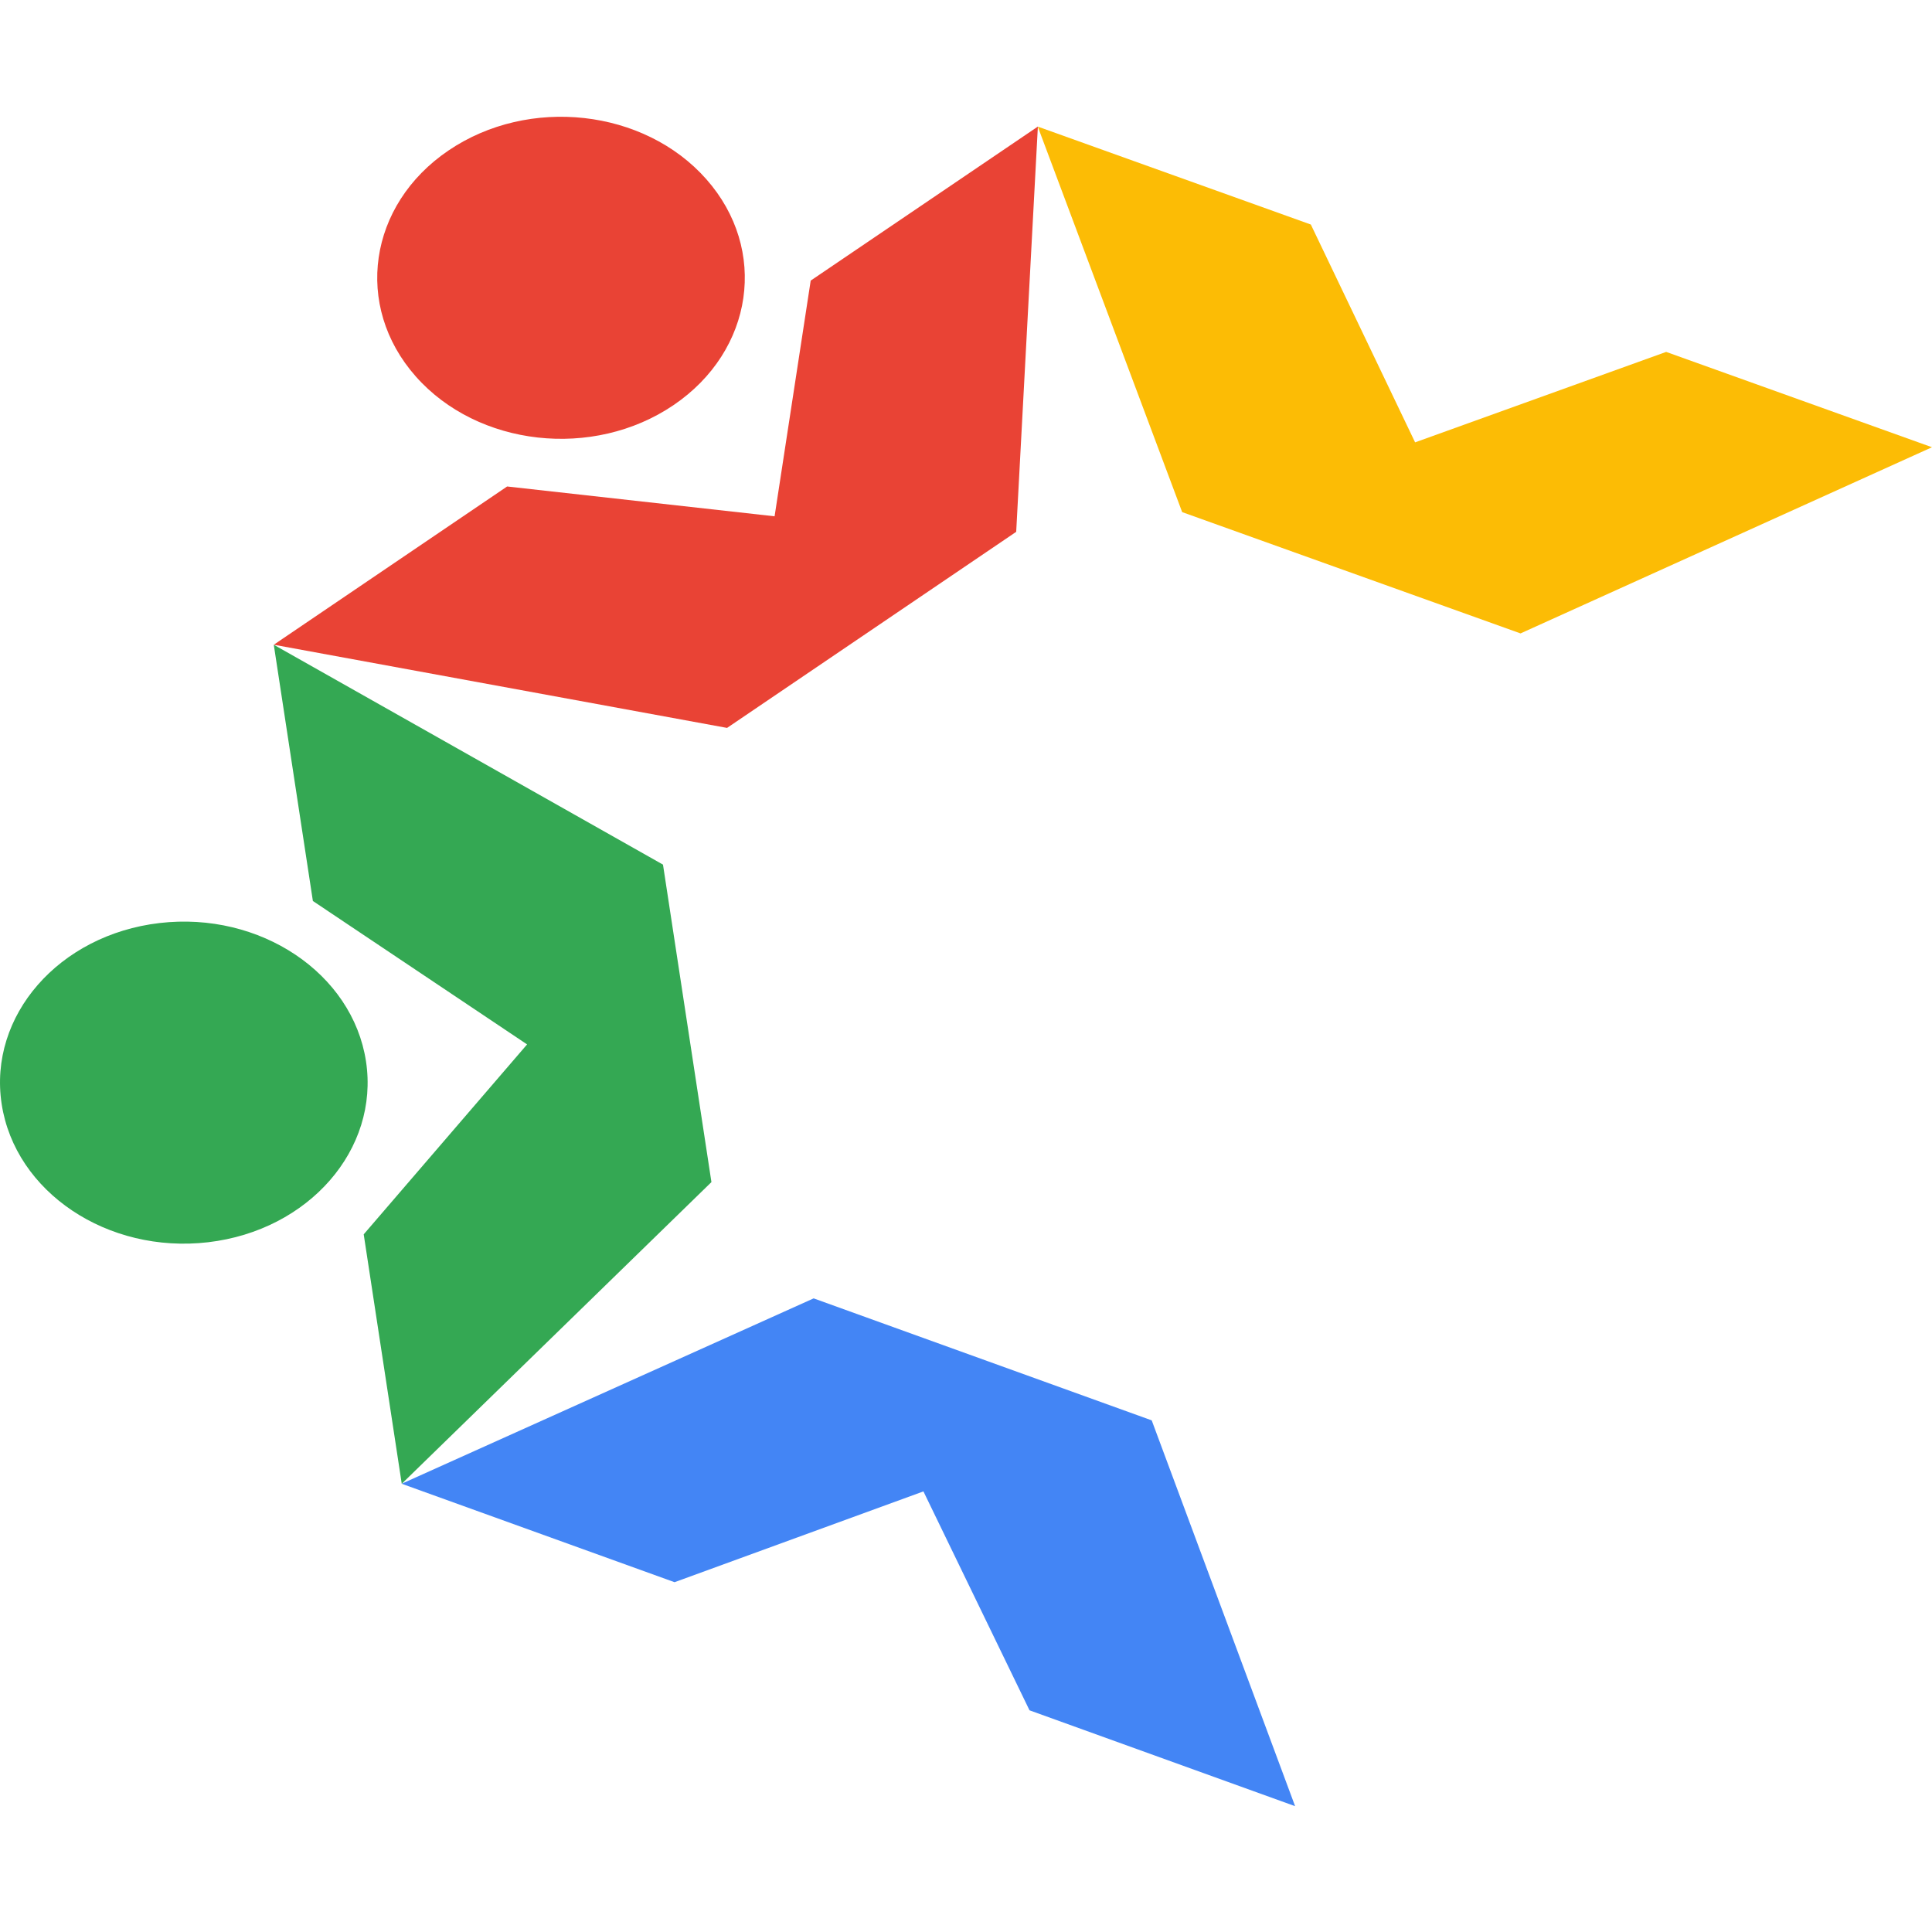
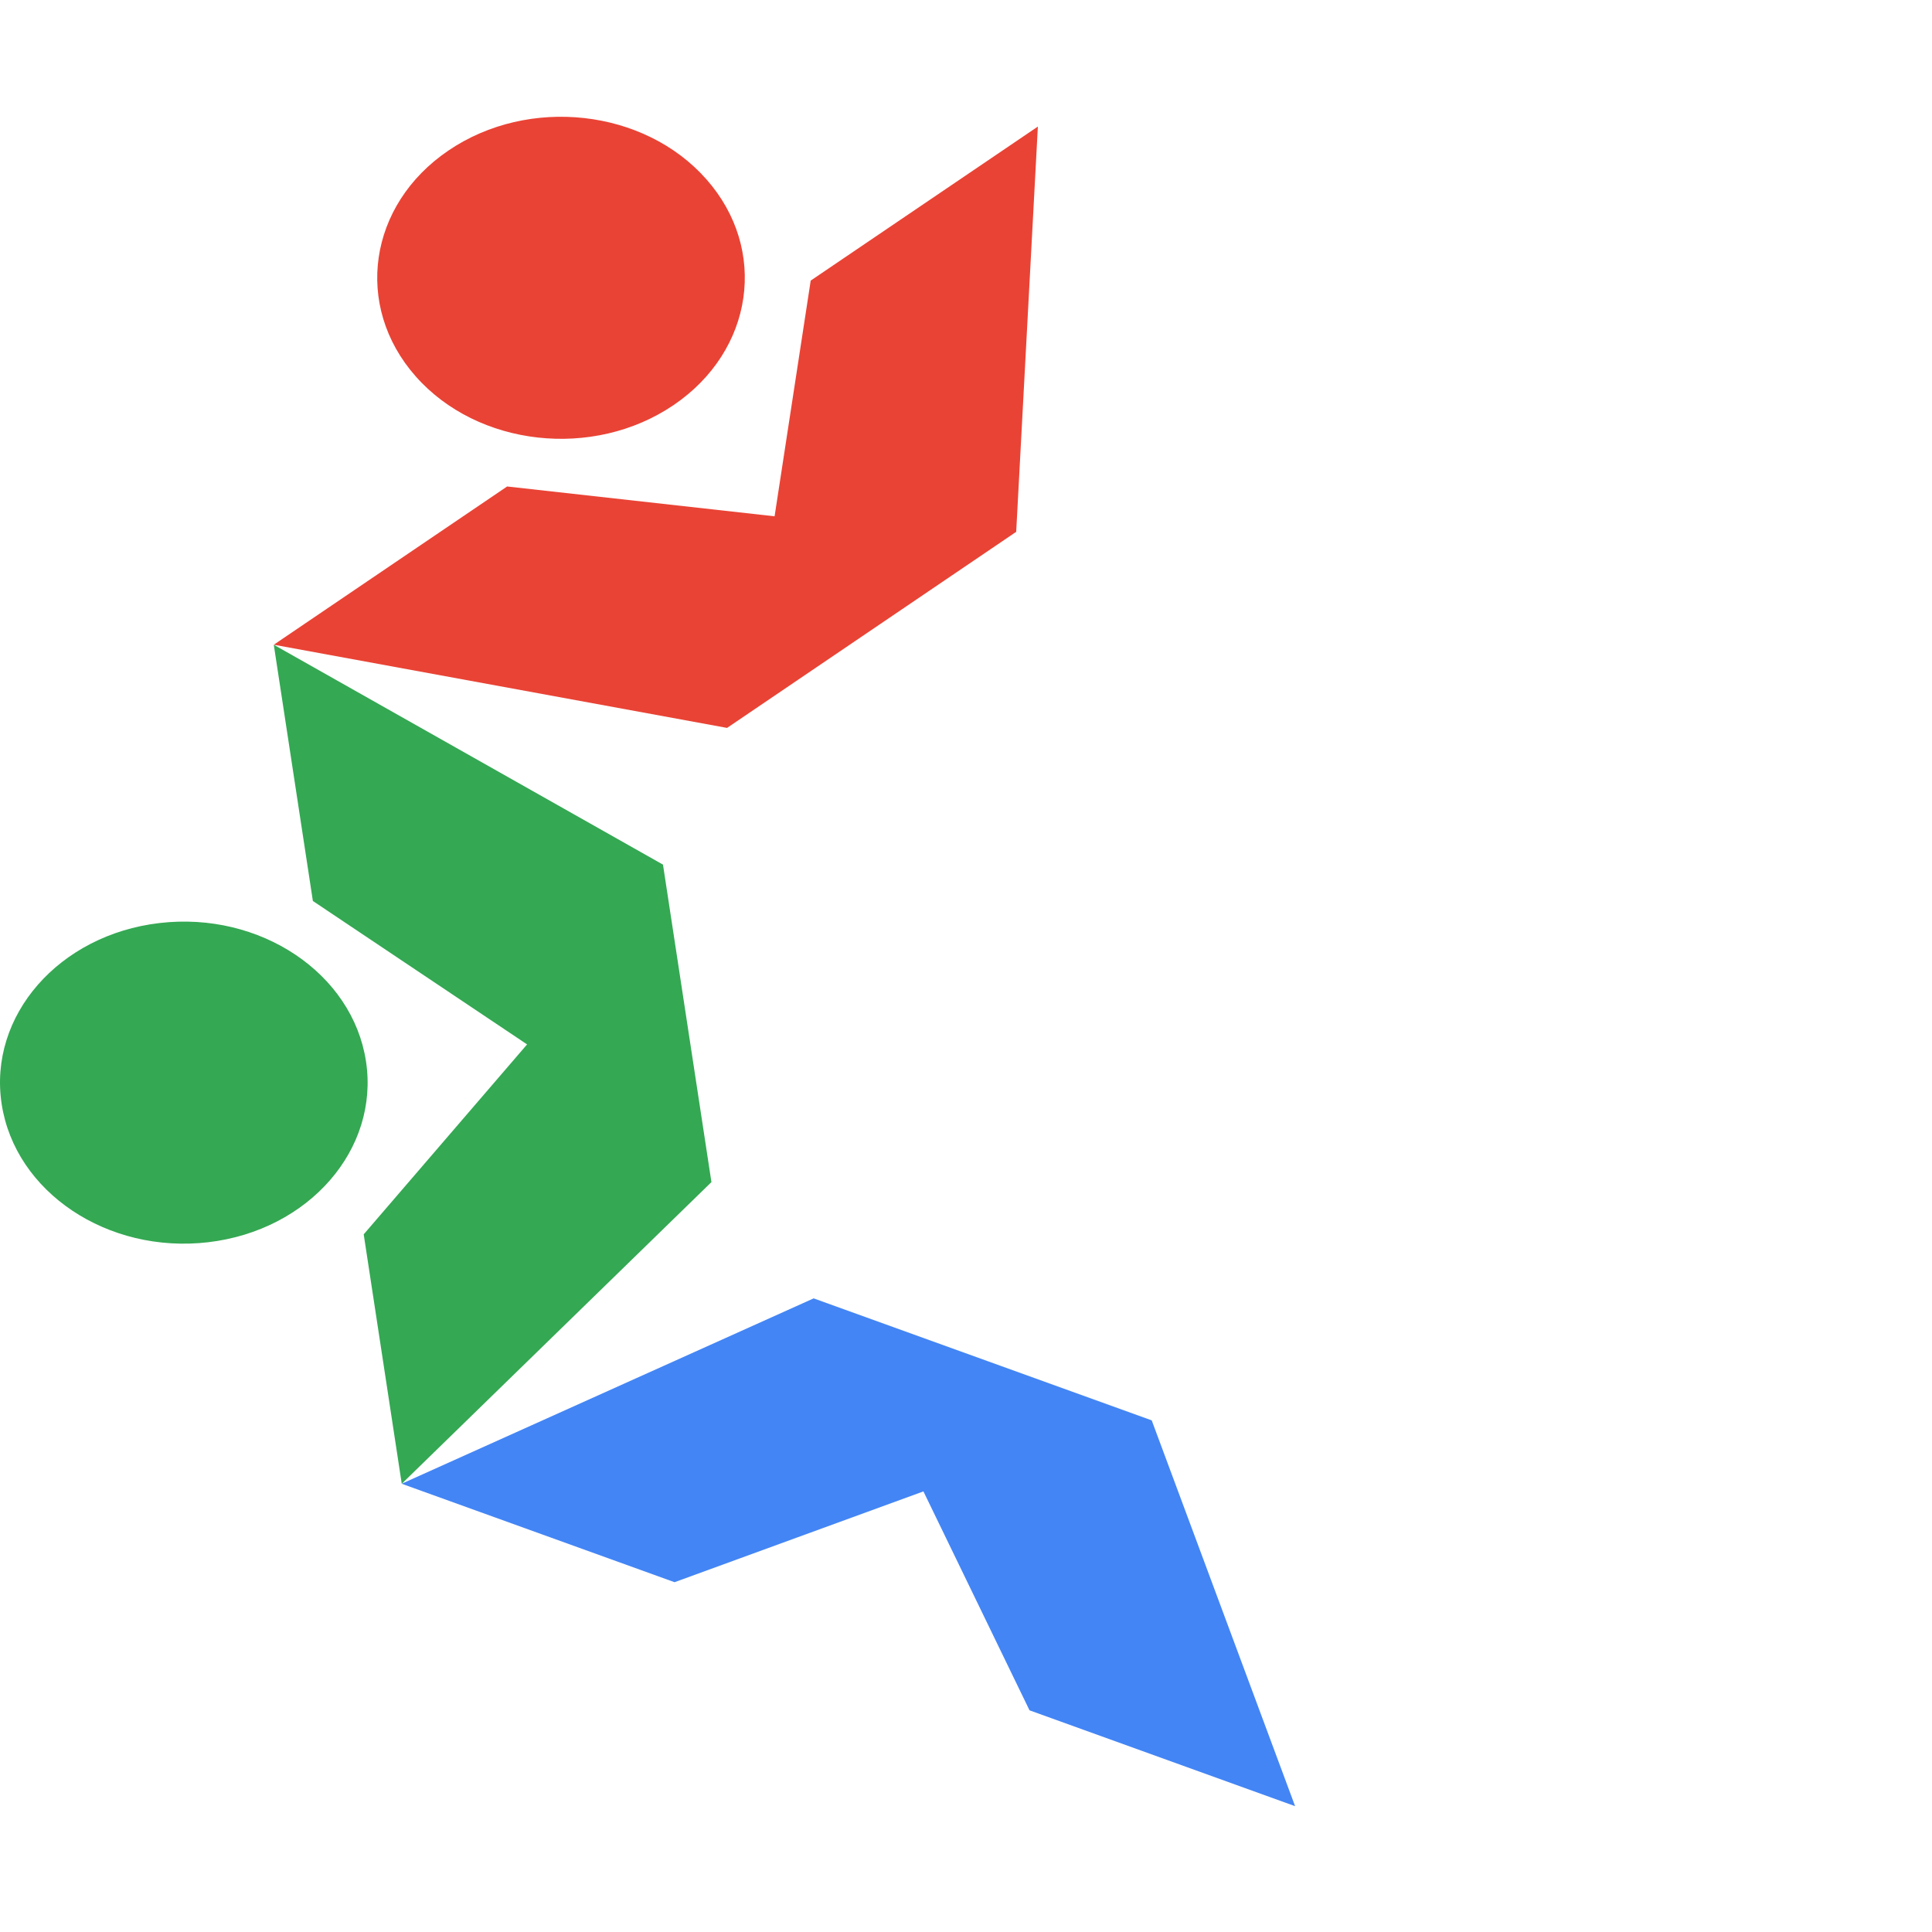
<svg xmlns="http://www.w3.org/2000/svg" width="55" height="55" viewBox="0 0 55 55" fill="none">
-   <path d="M40.285 12.593L37.317 6.392L29.543 3.604L33.654 14.579L43.286 18.032L55 12.732L47.432 10.018L40.285 12.593Z" fill="#FCBC05" />
-   <path d="M26.288 42.457L19.203 45.042L11.435 42.239L23.163 36.962L32.787 40.435L36.869 51.418L29.308 48.689L26.288 42.457Z" fill="#4385F5" />
+   <path d="M26.288 42.457L19.203 45.042L11.435 42.239L23.163 36.962L32.787 40.435L36.869 51.418L29.308 48.689Z" fill="#4385F5" />
  <path fill-rule="evenodd" clip-rule="evenodd" d="M19.174 11.533C21.459 9.983 21.877 7.104 20.108 5.102C18.34 3.1 15.053 2.734 12.768 4.284C10.483 5.833 10.065 8.712 11.834 10.714C13.602 12.716 16.889 13.083 19.174 11.533ZM14.437 13.849L22.051 14.698L23.079 7.988L29.546 3.603L28.929 15.14L20.698 20.722L7.794 18.354L14.437 13.849Z" fill="#E94335" />
  <path fill-rule="evenodd" clip-rule="evenodd" d="M8.907 25.649L15.005 29.732L10.354 35.139L11.437 42.24L20.253 33.652L18.874 24.614L7.794 18.355L8.907 25.649ZM10.419 30.213C10.802 32.722 8.79 35.028 5.926 35.364C3.062 35.699 0.429 33.937 0.047 31.427C-0.336 28.918 1.676 26.612 4.54 26.277C7.404 25.941 10.036 27.704 10.419 30.213Z" fill="#34A853" />
</svg>